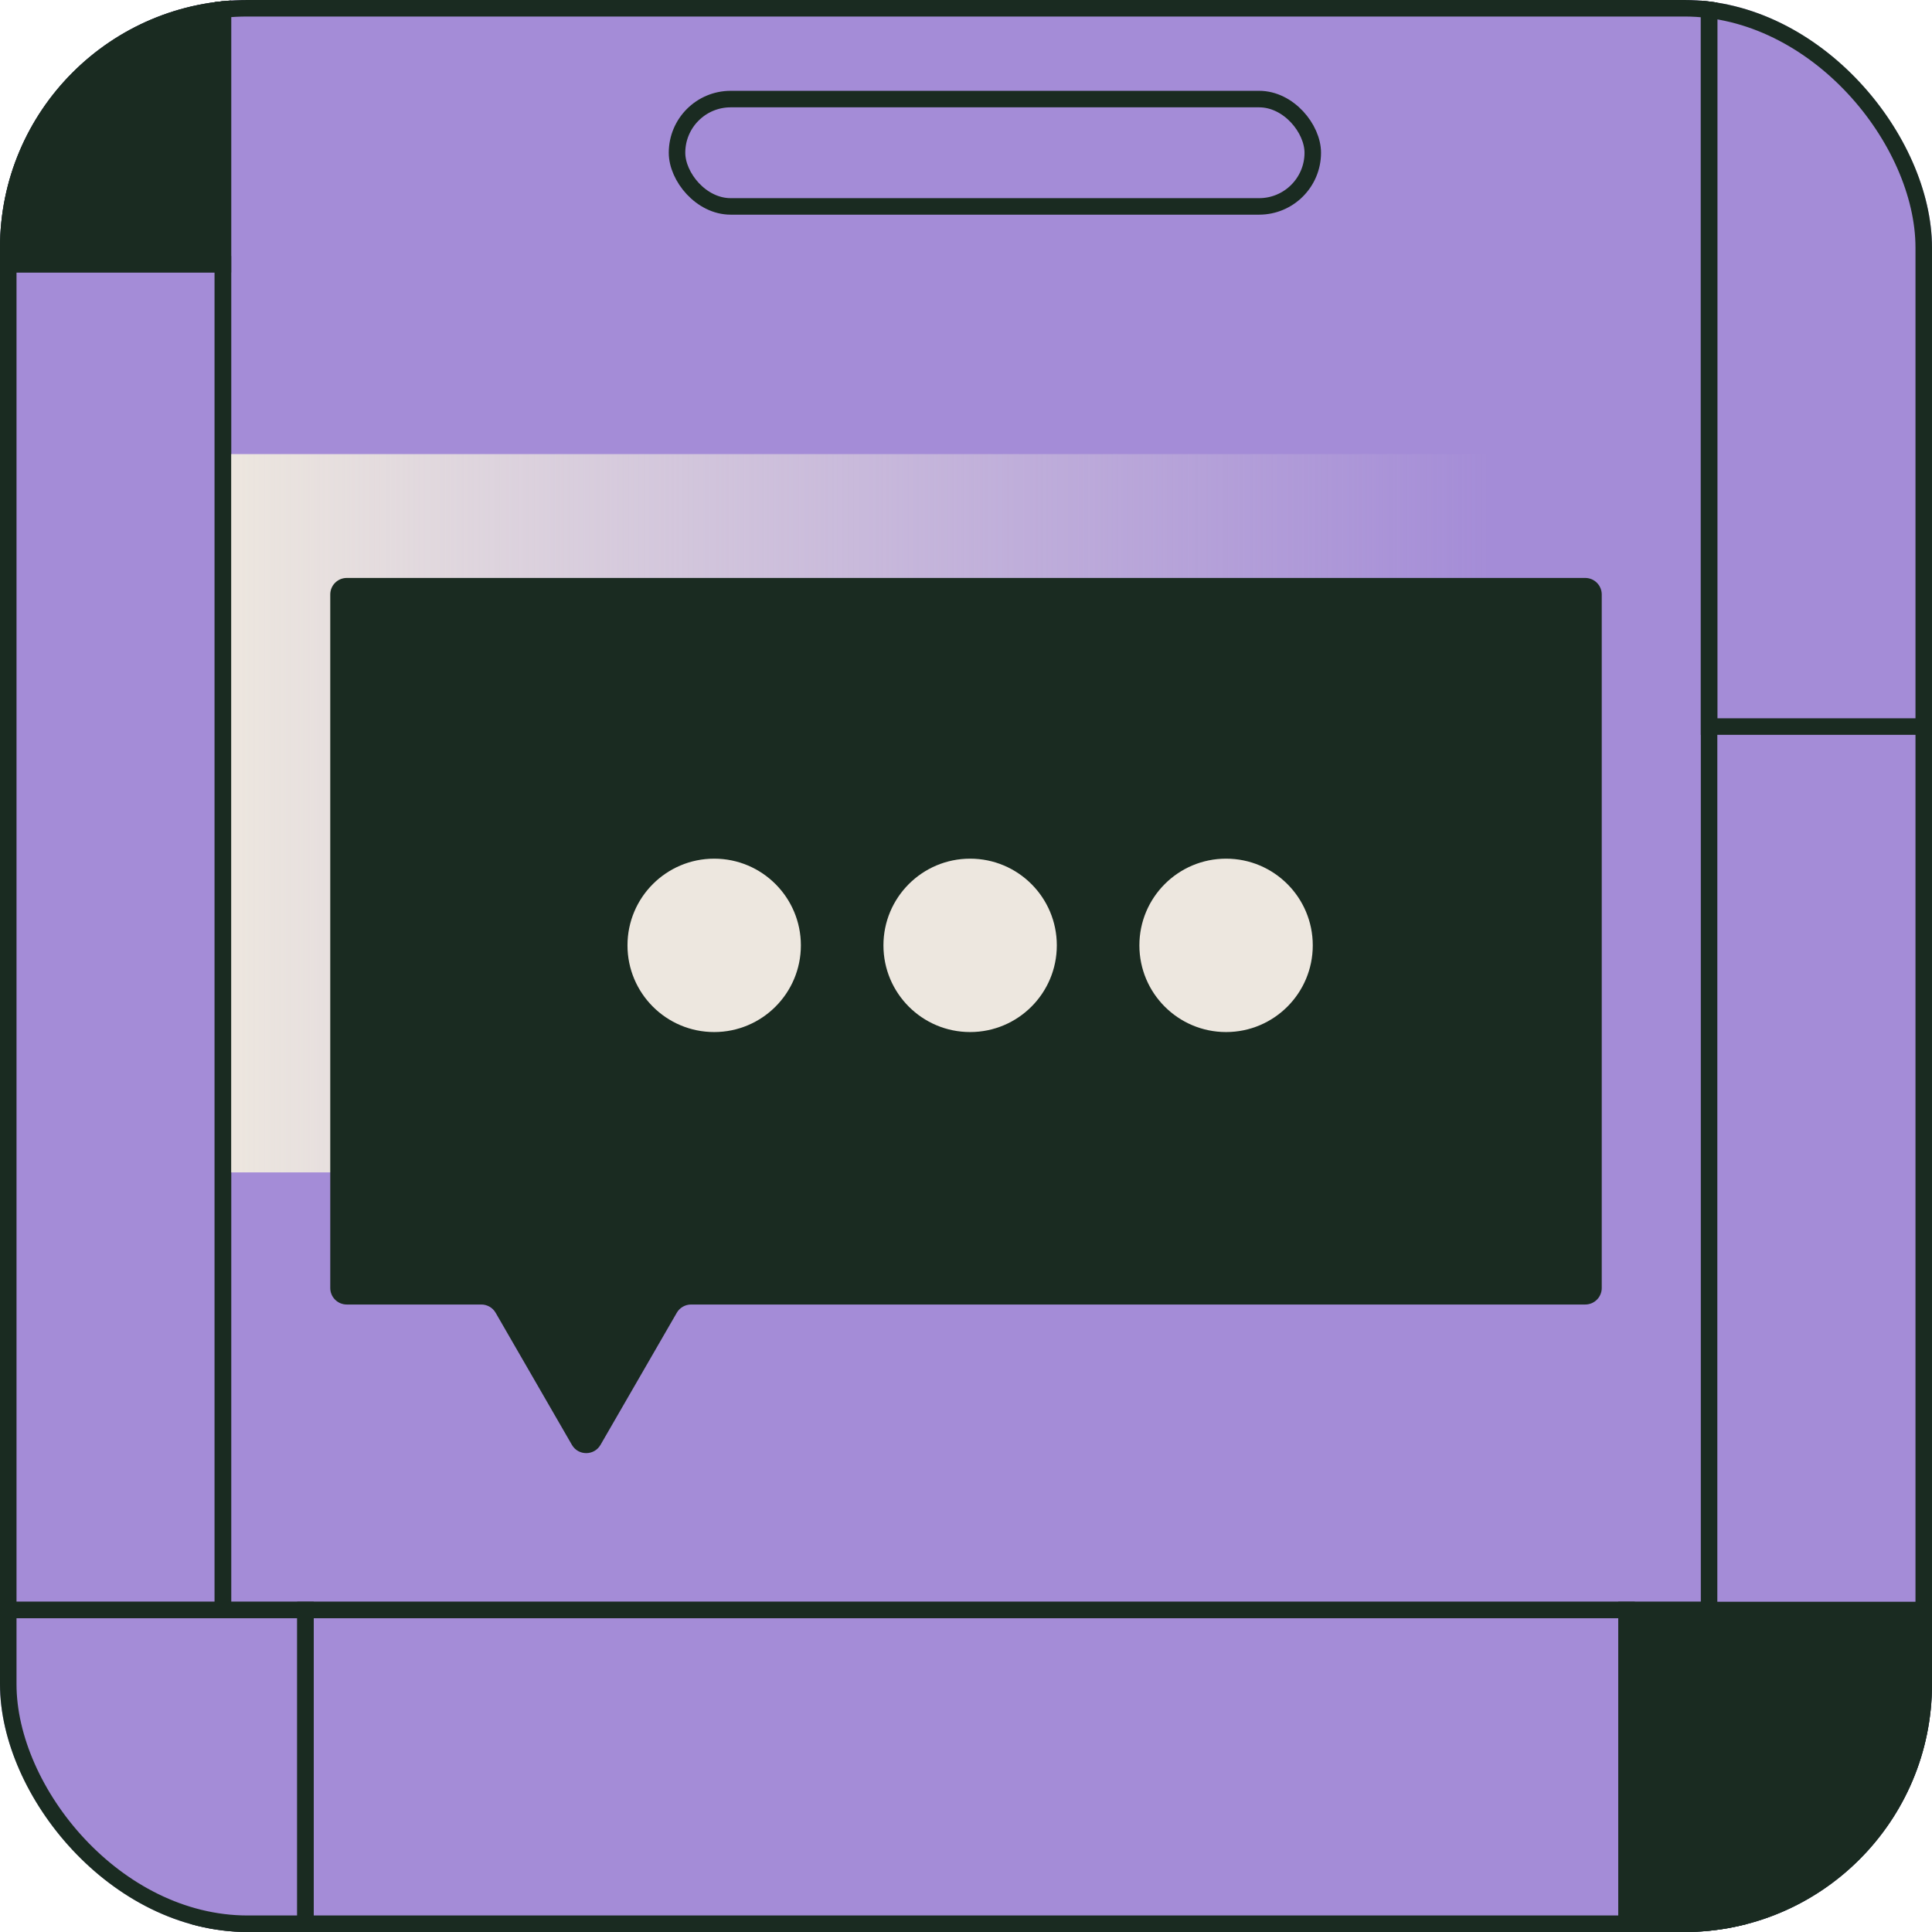
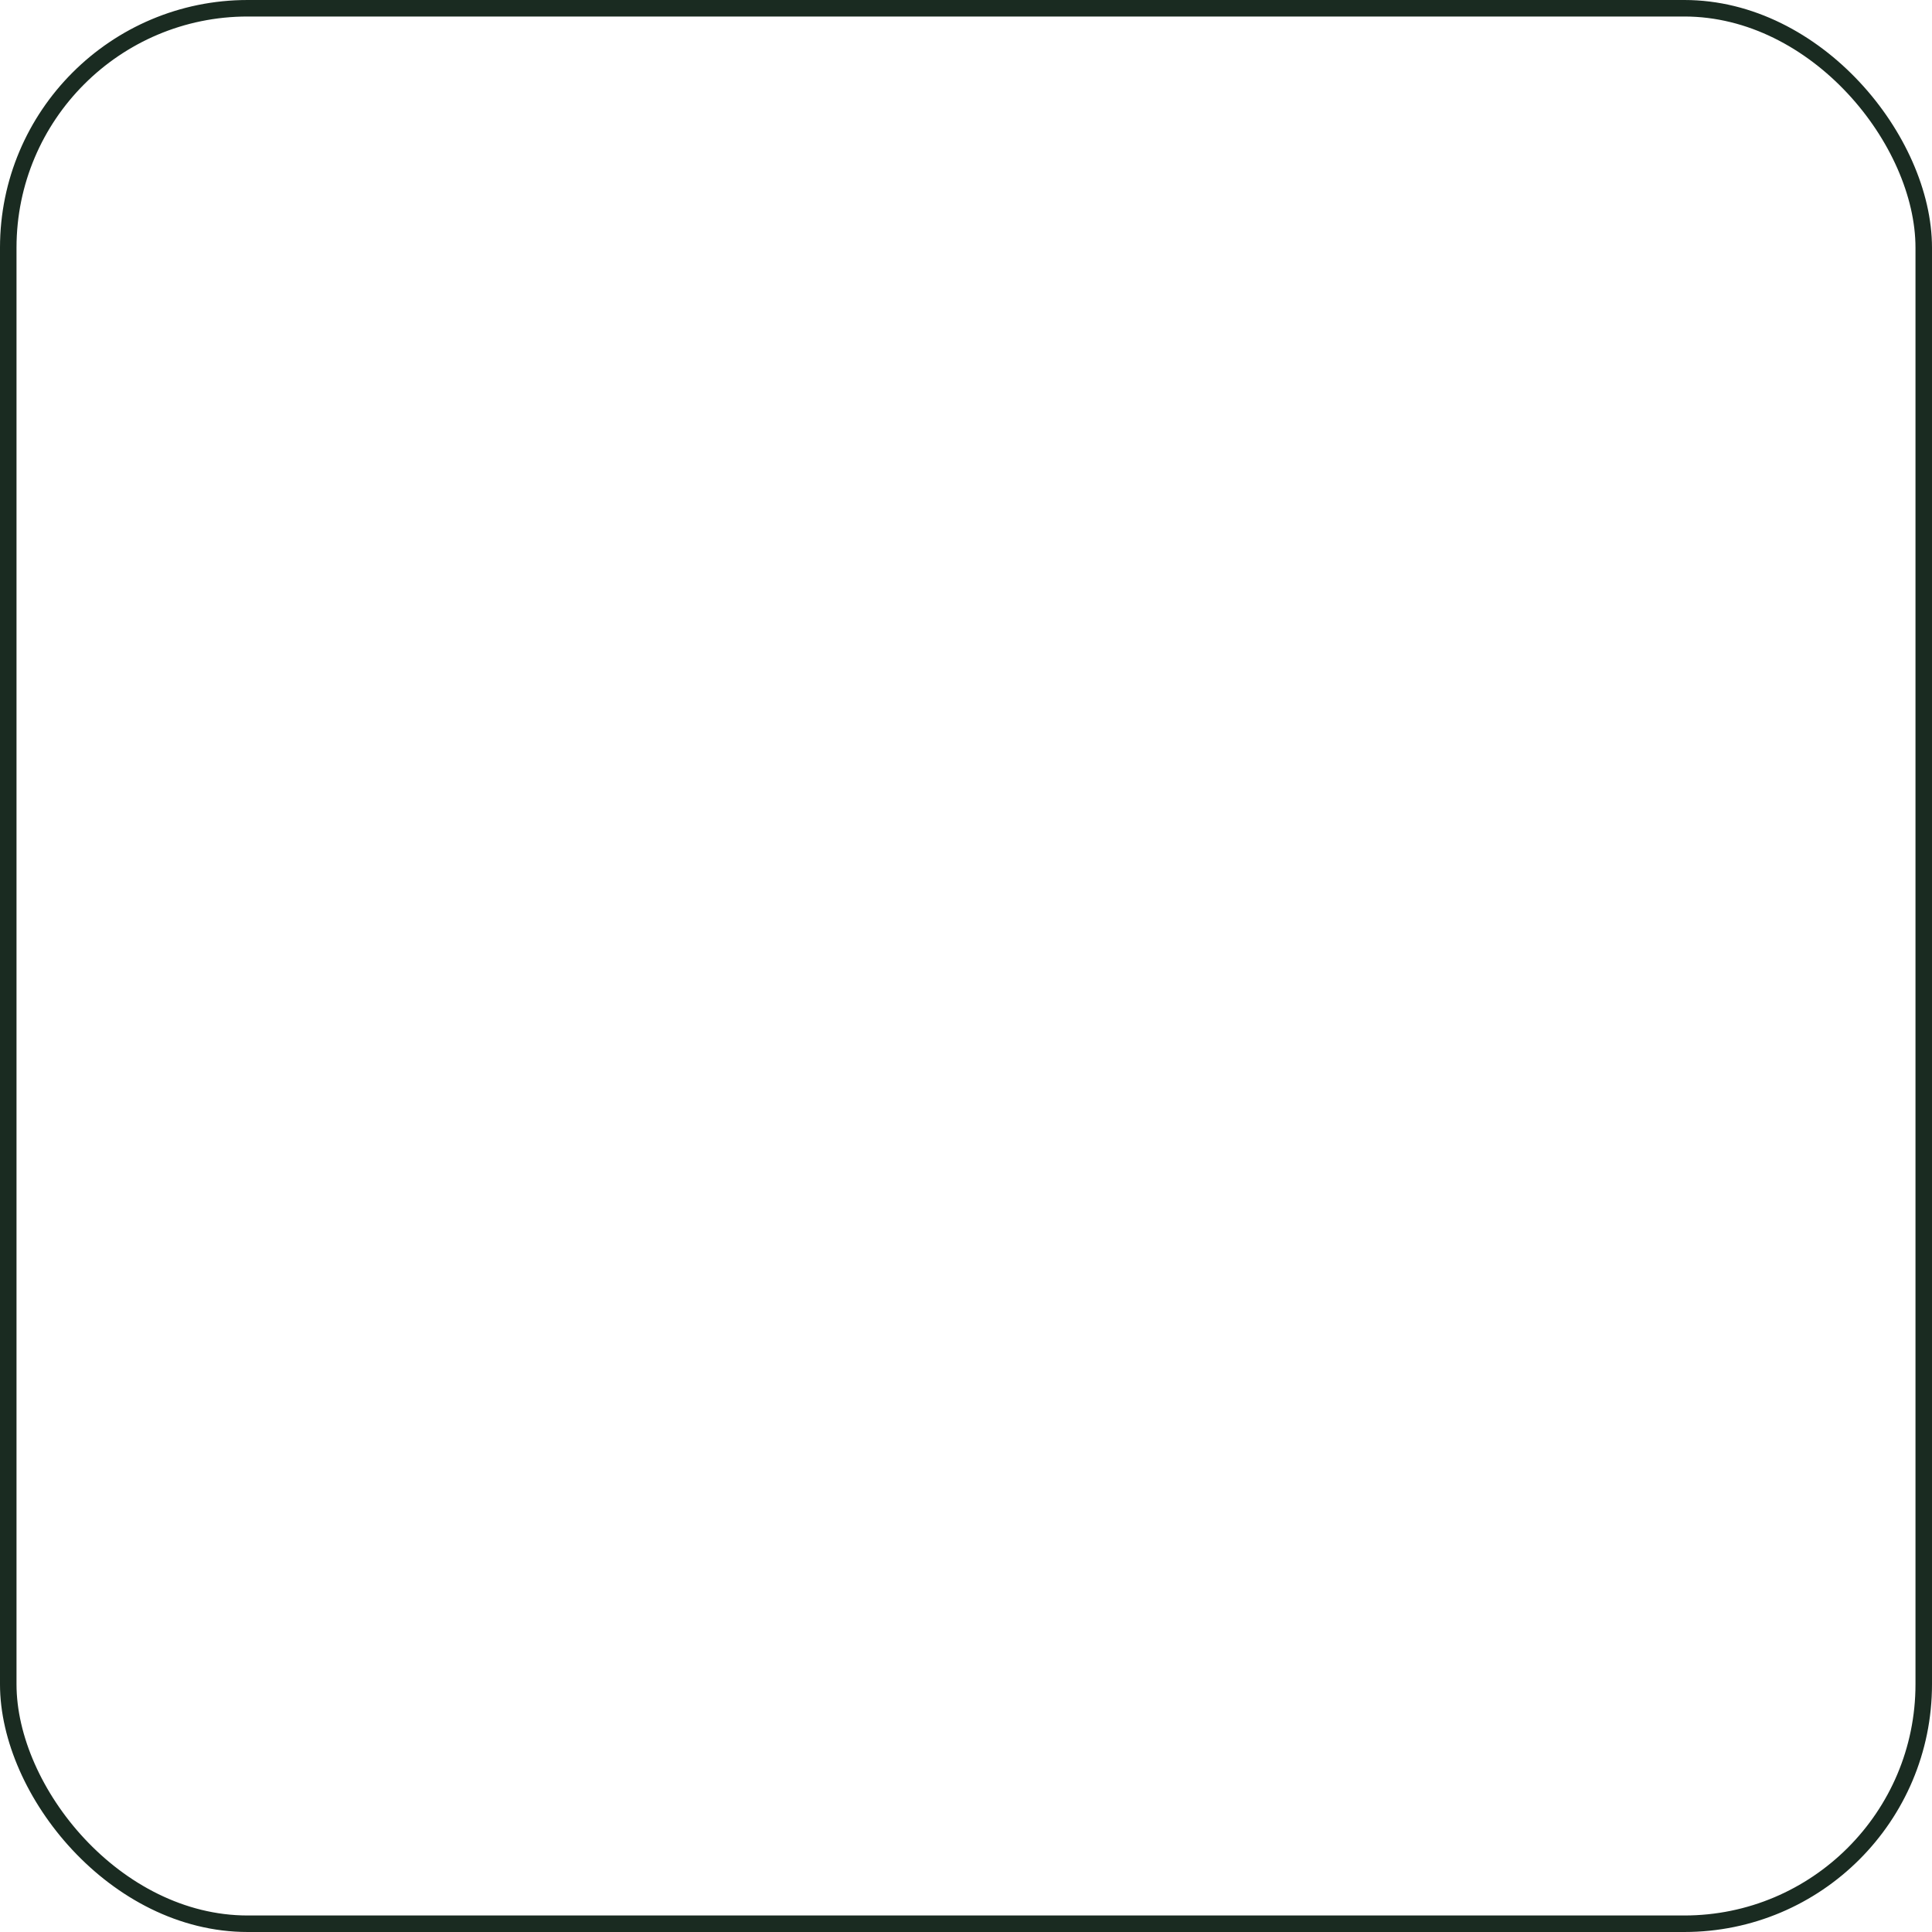
<svg xmlns="http://www.w3.org/2000/svg" width="234" height="234" viewBox="0 0 234 234" fill="none">
  <g clip-path="url(#clip0_564_21294)">
    <rect width="234" height="234" rx="30" fill="#A48CD7" />
    <rect x="207" y="195" width="180" height="214" transform="rotate(180 207 195)" stroke="#1A2B21" stroke-width="2" />
    <rect x="27" y="55" width="154" height="87" fill="url(#paint0_linear_564_21294)" />
-     <path fill-rule="evenodd" clip-rule="evenodd" d="M194 72C194 70.895 193.105 70 192 70H42C40.895 70 40 70.895 40 72V156C40 157.105 40.895 158 42 158H58.298C59.013 158 59.673 158.381 60.03 159L69.268 175C70.038 176.333 71.962 176.333 72.732 175L81.97 159C82.327 158.381 82.987 158 83.702 158H192C193.105 158 194 157.105 194 156V72Z" fill="#1A2B21" />
+     <path fill-rule="evenodd" clip-rule="evenodd" d="M194 72C194 70.895 193.105 70 192 70H42C40.895 70 40 70.895 40 72V156C40 157.105 40.895 158 42 158H58.298C59.013 158 59.673 158.381 60.03 159L69.268 175C70.038 176.333 71.962 176.333 72.732 175L81.97 159C82.327 158.381 82.987 158 83.702 158H192V72Z" fill="#1A2B21" />
    <circle cx="86.5" cy="114.5" r="10.5" fill="#EDE7DF" />
-     <circle cx="117.5" cy="114.5" r="10.5" fill="#EDE7DF" />
-     <circle cx="148.5" cy="114.5" r="10.5" fill="#EDE7DF" />
    <rect x="-13" y="234" width="39" height="50" transform="rotate(-90 -13 234)" stroke="#1A2B21" stroke-width="2" />
-     <rect x="-13" y="195" width="163" height="40" transform="rotate(-90 -13 195)" stroke="#1A2B21" stroke-width="2" />
-     <rect x="-13" y="32" width="40" height="40" transform="rotate(-90 -13 32)" fill="#1A2B21" />
    <rect x="-13" y="32" width="40" height="40" transform="rotate(-90 -13 32)" stroke="#1A2B21" stroke-width="2" />
    <rect x="207" y="88" width="107" height="40" transform="rotate(-90 207 88)" stroke="#1A2B21" stroke-width="2" />
    <rect x="197" y="234" width="39" height="50" transform="rotate(-90 197 234)" fill="#1A2B21" />
    <rect x="197" y="234" width="39" height="50" transform="rotate(-90 197 234)" stroke="#1A2B21" stroke-width="2" />
    <rect x="37" y="234" width="39" height="160" transform="rotate(-90 37 234)" stroke="#1A2B21" stroke-width="2" />
    <rect x="159" y="25" width="77" height="13" rx="6.5" transform="rotate(180 159 25)" stroke="#1A2B21" stroke-width="2" />
  </g>
  <rect x="1" y="1" width="232" height="232" rx="29" stroke="#1A2B21" stroke-width="2" />
  <defs>
    <linearGradient id="paint0_linear_564_21294" x1="27" y1="98.5" x2="181" y2="98.5" gradientUnits="userSpaceOnUse">
      <stop stop-color="#EDE7DF" />
      <stop offset="1" stop-color="#EDE7DF" stop-opacity="0" />
    </linearGradient>
    <clipPath id="clip0_564_21294">
-       <rect width="234" height="234" rx="30" fill="white" />
-     </clipPath>
+       </clipPath>
  </defs>
</svg>